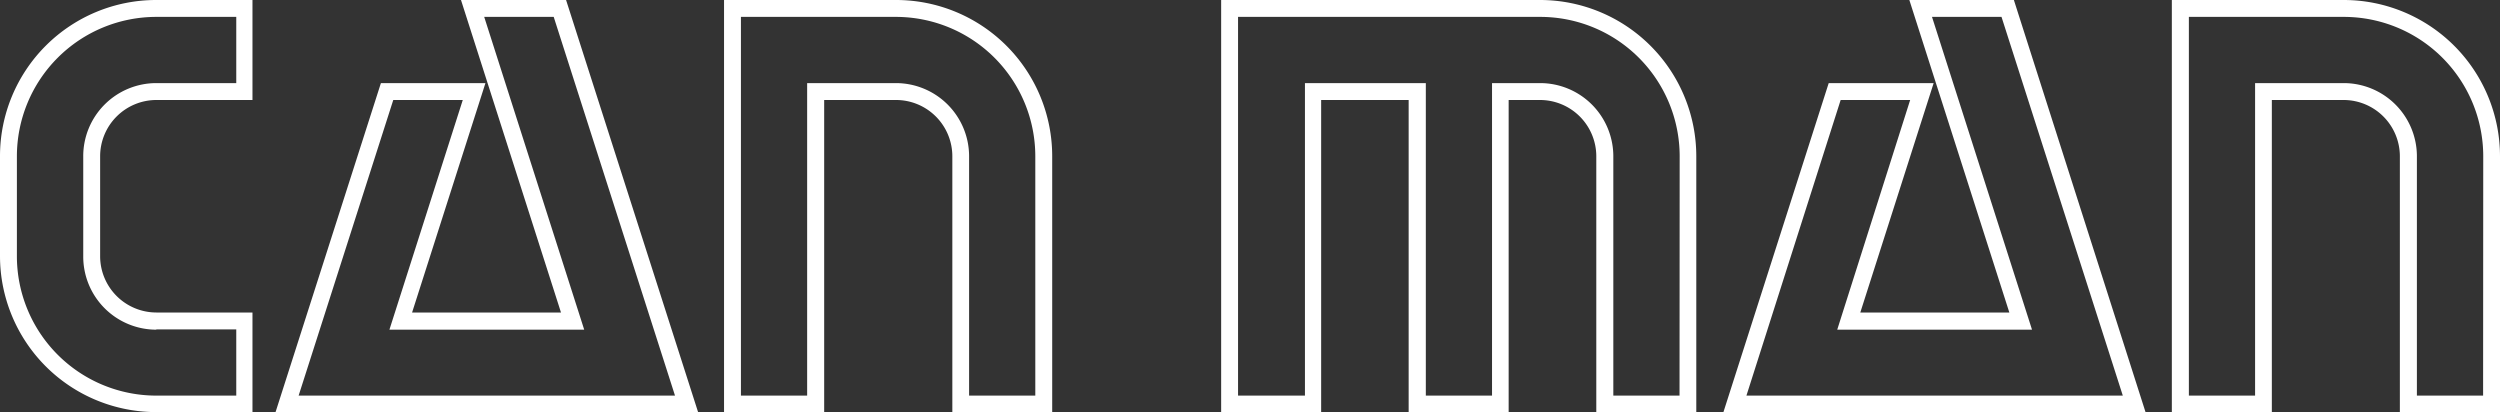
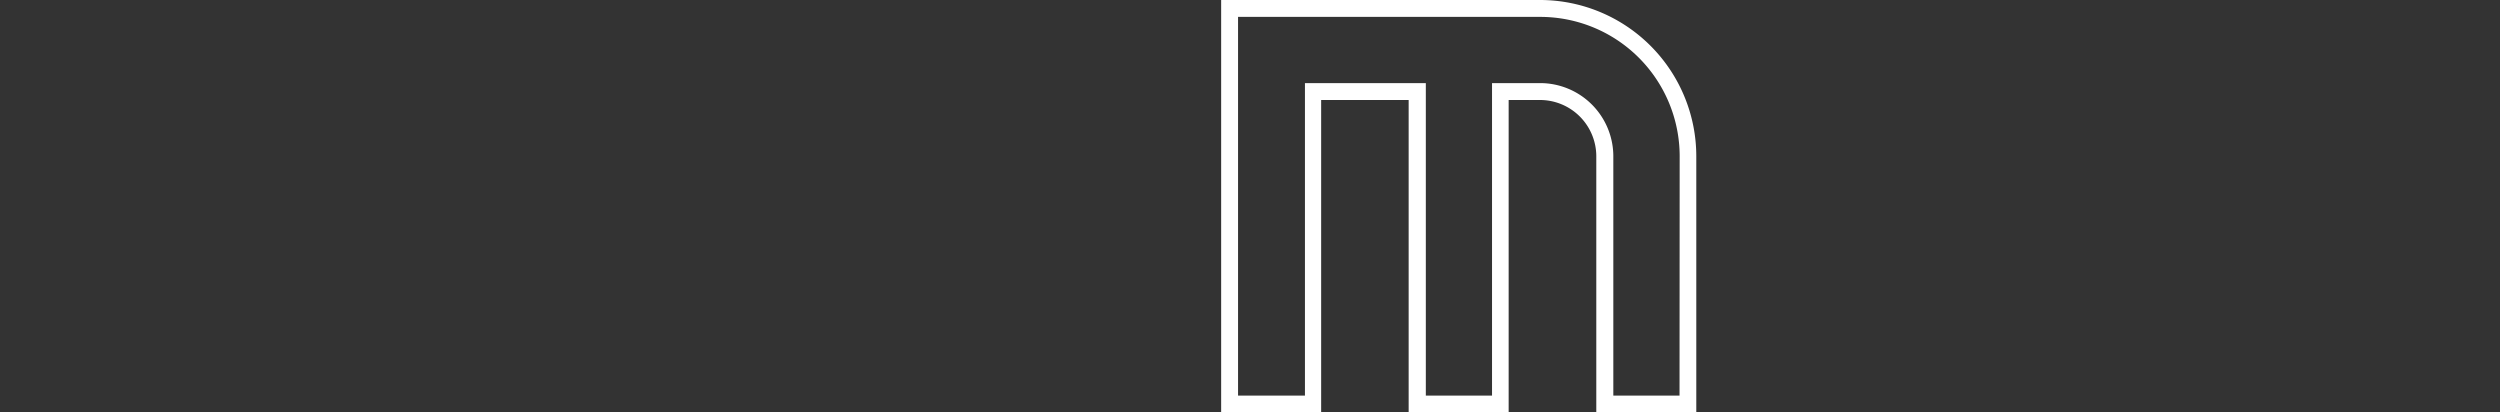
<svg xmlns="http://www.w3.org/2000/svg" viewBox="0 0 182 30.03">
  <rect x="0" y="0" width="182" height="30.03" fill="#333333" stroke="none" />
  <defs>
    <style>.cls-1{fill:#fff;}</style>
  </defs>
  <title>logo</title>
  <g id="Ebene_2" data-name="Ebene 2">
    <g id="Desktop">
      <path class="cls-1" d="M112.12,0H88.9V30h7.28V7.28h6.37V30h7.28V7.28h2.28a4.1,4.1,0,0,1,4.1,4.1V30h7.28V11.38A11.38,11.38,0,0,0,112.12,0Zm10.15,28.8h-4.82V11.38a5.33,5.33,0,0,0-5.32-5.33h-3.51V28.8h-4.82V6.05H95V28.8H90.13V1.23h22a10.15,10.15,0,0,1,10.15,10.15Z" />
-       <path class="cls-1" d="M65.22,0H52.71V30H60V7.28h5.23a4.1,4.1,0,0,1,4.1,4.1V30H76.6V11.38A11.37,11.37,0,0,0,65.22,0ZM75.37,28.8H70.55V11.38a5.33,5.33,0,0,0-5.33-5.33H58.76V28.8H53.94V1.23H65.22A10.15,10.15,0,0,1,75.37,11.38Z" />
-       <path class="cls-1" d="M11.38,7.28h7V0h-7A11.37,11.37,0,0,0,0,11.38v7.28A11.37,11.37,0,0,0,11.38,30h7V22.75h-7a4.1,4.1,0,0,1-4.09-4.09V11.38A4.1,4.1,0,0,1,11.38,7.28Zm0,16.7H17.2V28.8H11.38A10.15,10.15,0,0,1,1.23,18.66V11.38A10.15,10.15,0,0,1,11.38,1.23H17.2V6.05H11.38a5.32,5.32,0,0,0-5.32,5.33v7.28A5.32,5.32,0,0,0,11.38,24Z" />
-       <path class="cls-1" d="M41.21,0H33.56l7.28,22.75H30l5.34-16.7H27.73L20.06,30H50.82ZM28.63,7.28h5.06L28.35,24H42.53L35.25,1.23h5.06L49.14,28.8H21.74Z" />
-       <path class="cls-1" d="M146.61,0H139l7.28,22.75H135.43l5.34-16.7h-7.64l-7.68,24h30.76ZM134,7.28h5.06L133.75,24h14.18L140.65,1.23h5.06l8.83,27.57H127.14Z" />
-       <path class="cls-1" d="M170.62,0H158.11V30h7.28V7.28h5.23a4.1,4.1,0,0,1,4.09,4.1V30H182V11.38A11.38,11.38,0,0,0,170.62,0Zm10.15,28.8h-4.82V11.38a5.33,5.33,0,0,0-5.32-5.33h-6.46V28.8h-4.82V1.23h11.28a10.15,10.15,0,0,1,10.15,10.15Z" />
    </g>
  </g>
</svg>